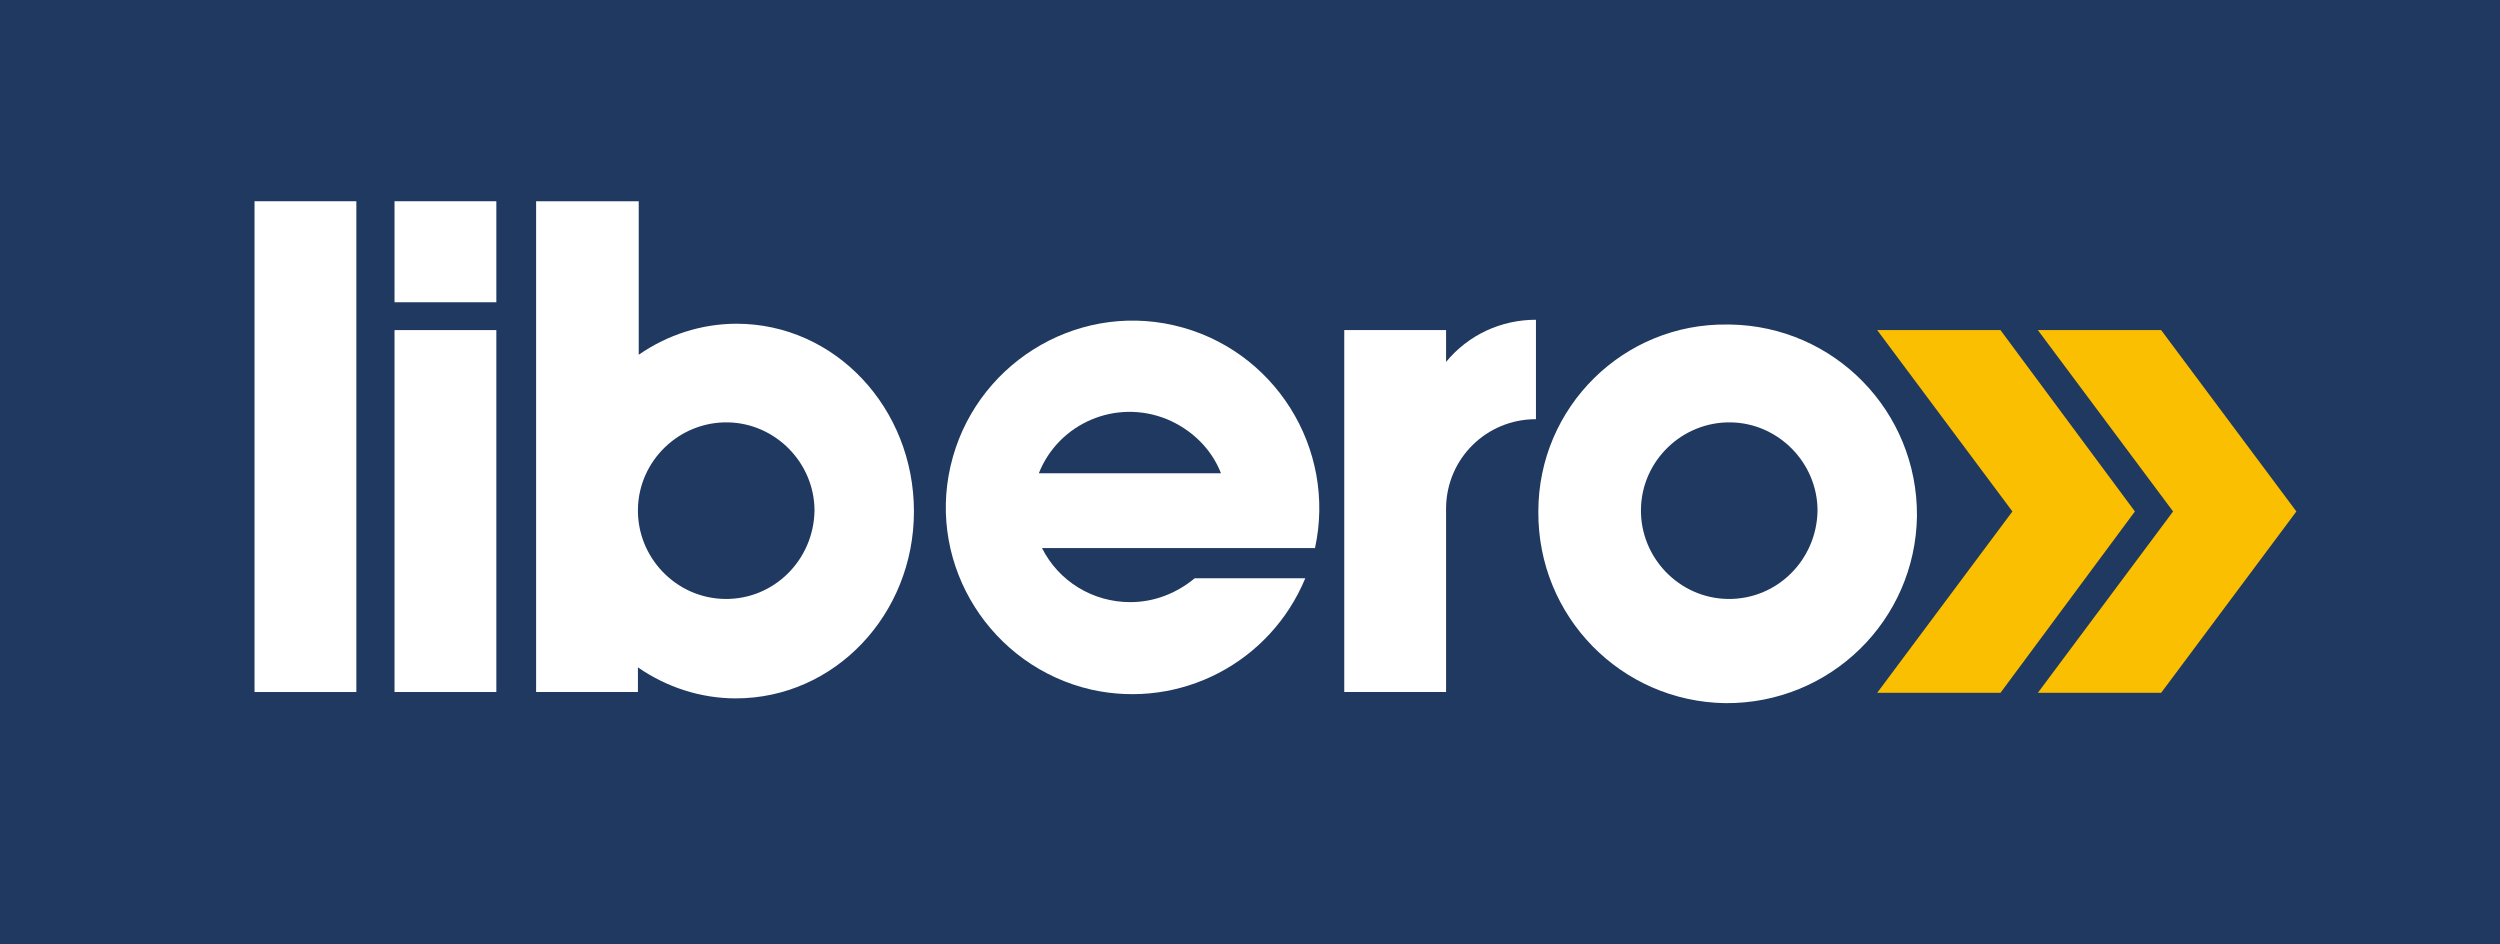
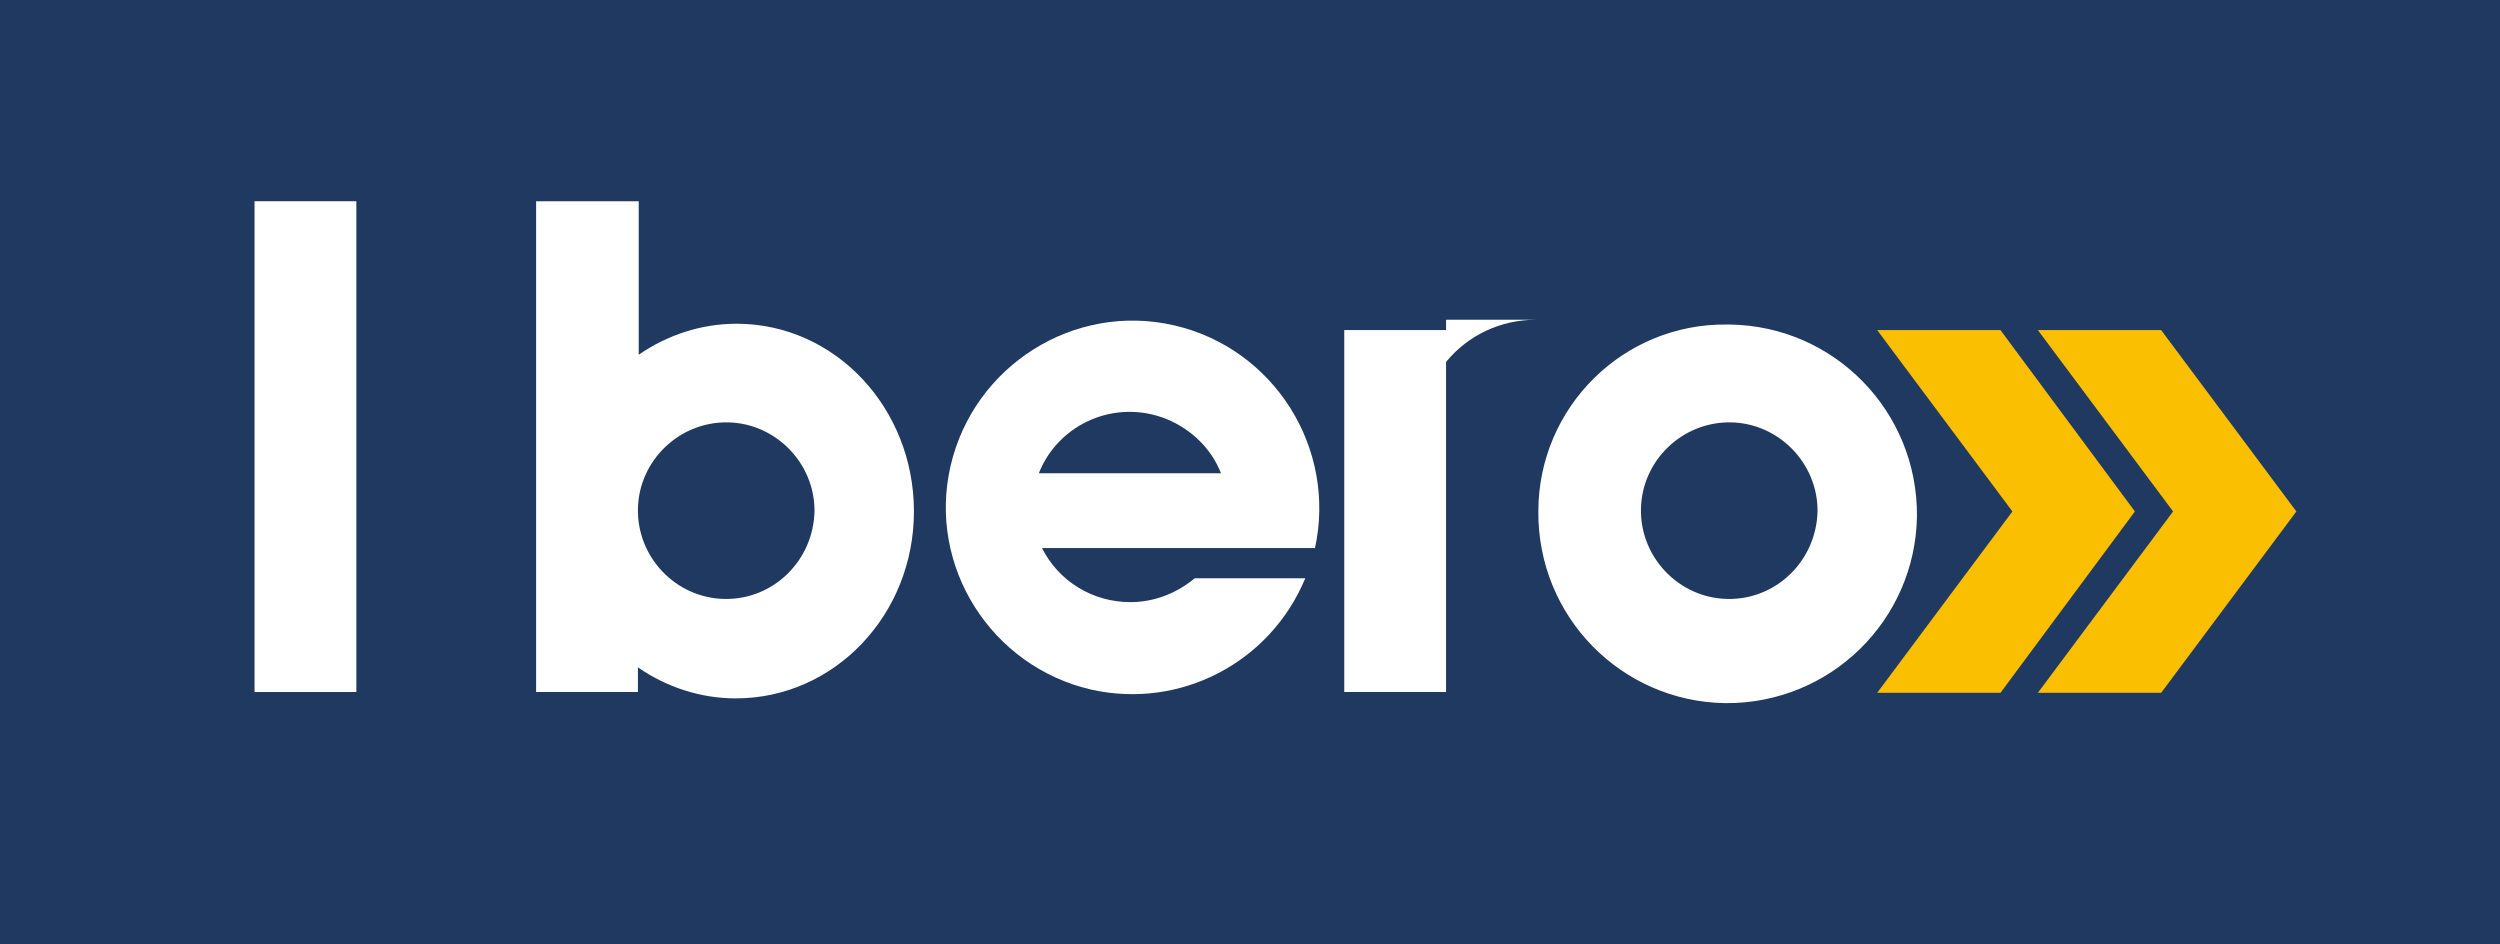
<svg xmlns="http://www.w3.org/2000/svg" version="1.1" id="libero-logo" x="0px" y="0px" viewBox="0 0 314.3 118.7" style="enable-background:new 0 0 314.3 118.7;" xml:space="preserve">
  <style type="text/css">
	.st0{fill:#203961;}
	.st1{fill:#FABF00;}
	.st2{fill:#FFFFFF;}
</style>
  <rect class="st0" width="314.3" height="118.7" />
  <path class="st1" d="M251.5,41.5H236l17,22.8l-17,22.8h15.5l16.9-22.8L251.5,41.5z M271.7,41.5h-15.5l17,22.8l-17,22.8h15.5l17-22.8  L271.7,41.5z" />
-   <rect x="49.6" y="25.3" class="st2" width="12.8" height="12.7" />
  <path class="st2" d="M92.6,40.7c-4.4,0-8.7,1.4-12.3,3.9V25.3H67.4V87h12.8v-3.1c3.6,2.5,7.9,3.9,12.3,3.9  c12.4,0,22.4-10.5,22.4-23.5S105,40.7,92.6,40.7z M91.1,75.3c-6.1-0.1-11-5.2-10.9-11.3s5.2-11,11.3-10.9c6,0.1,10.9,5.1,10.9,11.1  C102.3,70.4,97.3,75.4,91.1,75.3C91.1,75.3,91.1,75.3,91.1,75.3z" />
  <rect x="32" y="25.3" class="st2" width="12.8" height="61.7" />
-   <path class="st2" d="M193.1,40.2c-4.4,0-8.5,1.9-11.3,5.3v-4H169V87h12.8V63.8c0.1-6.2,5.1-11.1,11.3-11.1V40.2z" />
+   <path class="st2" d="M193.1,40.2c-4.4,0-8.5,1.9-11.3,5.3v-4H169V87h12.8V63.8V40.2z" />
  <path class="st2" d="M165.3,69c2.8-12.6-5.1-25.2-17.7-28.1s-25.2,5.1-28.1,17.7s5.1,25.2,17.7,28.1c11.2,2.5,22.5-3.4,26.9-14  h-13.9c-2.3,1.9-5.1,3-8.1,3c-4.7,0-9-2.6-11.1-6.8H165.3z M130.6,59.5c2.5-6.3,9.7-9.4,16.1-6.8c3.1,1.3,5.6,3.7,6.8,6.8H130.6z" />
  <path class="st2" d="M217.2,75.3c-6.1-0.1-11-5.2-10.9-11.3s5.2-11,11.3-10.9c6,0.1,10.9,5.1,10.9,11.1  C228.4,70.4,223.4,75.4,217.2,75.3C217.2,75.3,217.2,75.3,217.2,75.3z M193.4,64.3c-0.1,13.2,10.4,23.9,23.5,24.1  c13.2,0.1,23.9-10.4,24.1-23.5c0.1-13.2-10.4-23.9-23.5-24.1c-0.1,0-0.2,0-0.3,0C204.1,40.6,193.4,51.2,193.4,64.3  C193.4,64.3,193.4,64.3,193.4,64.3z" />
-   <rect x="49.6" y="41.5" class="st2" width="12.8" height="45.5" />
</svg>